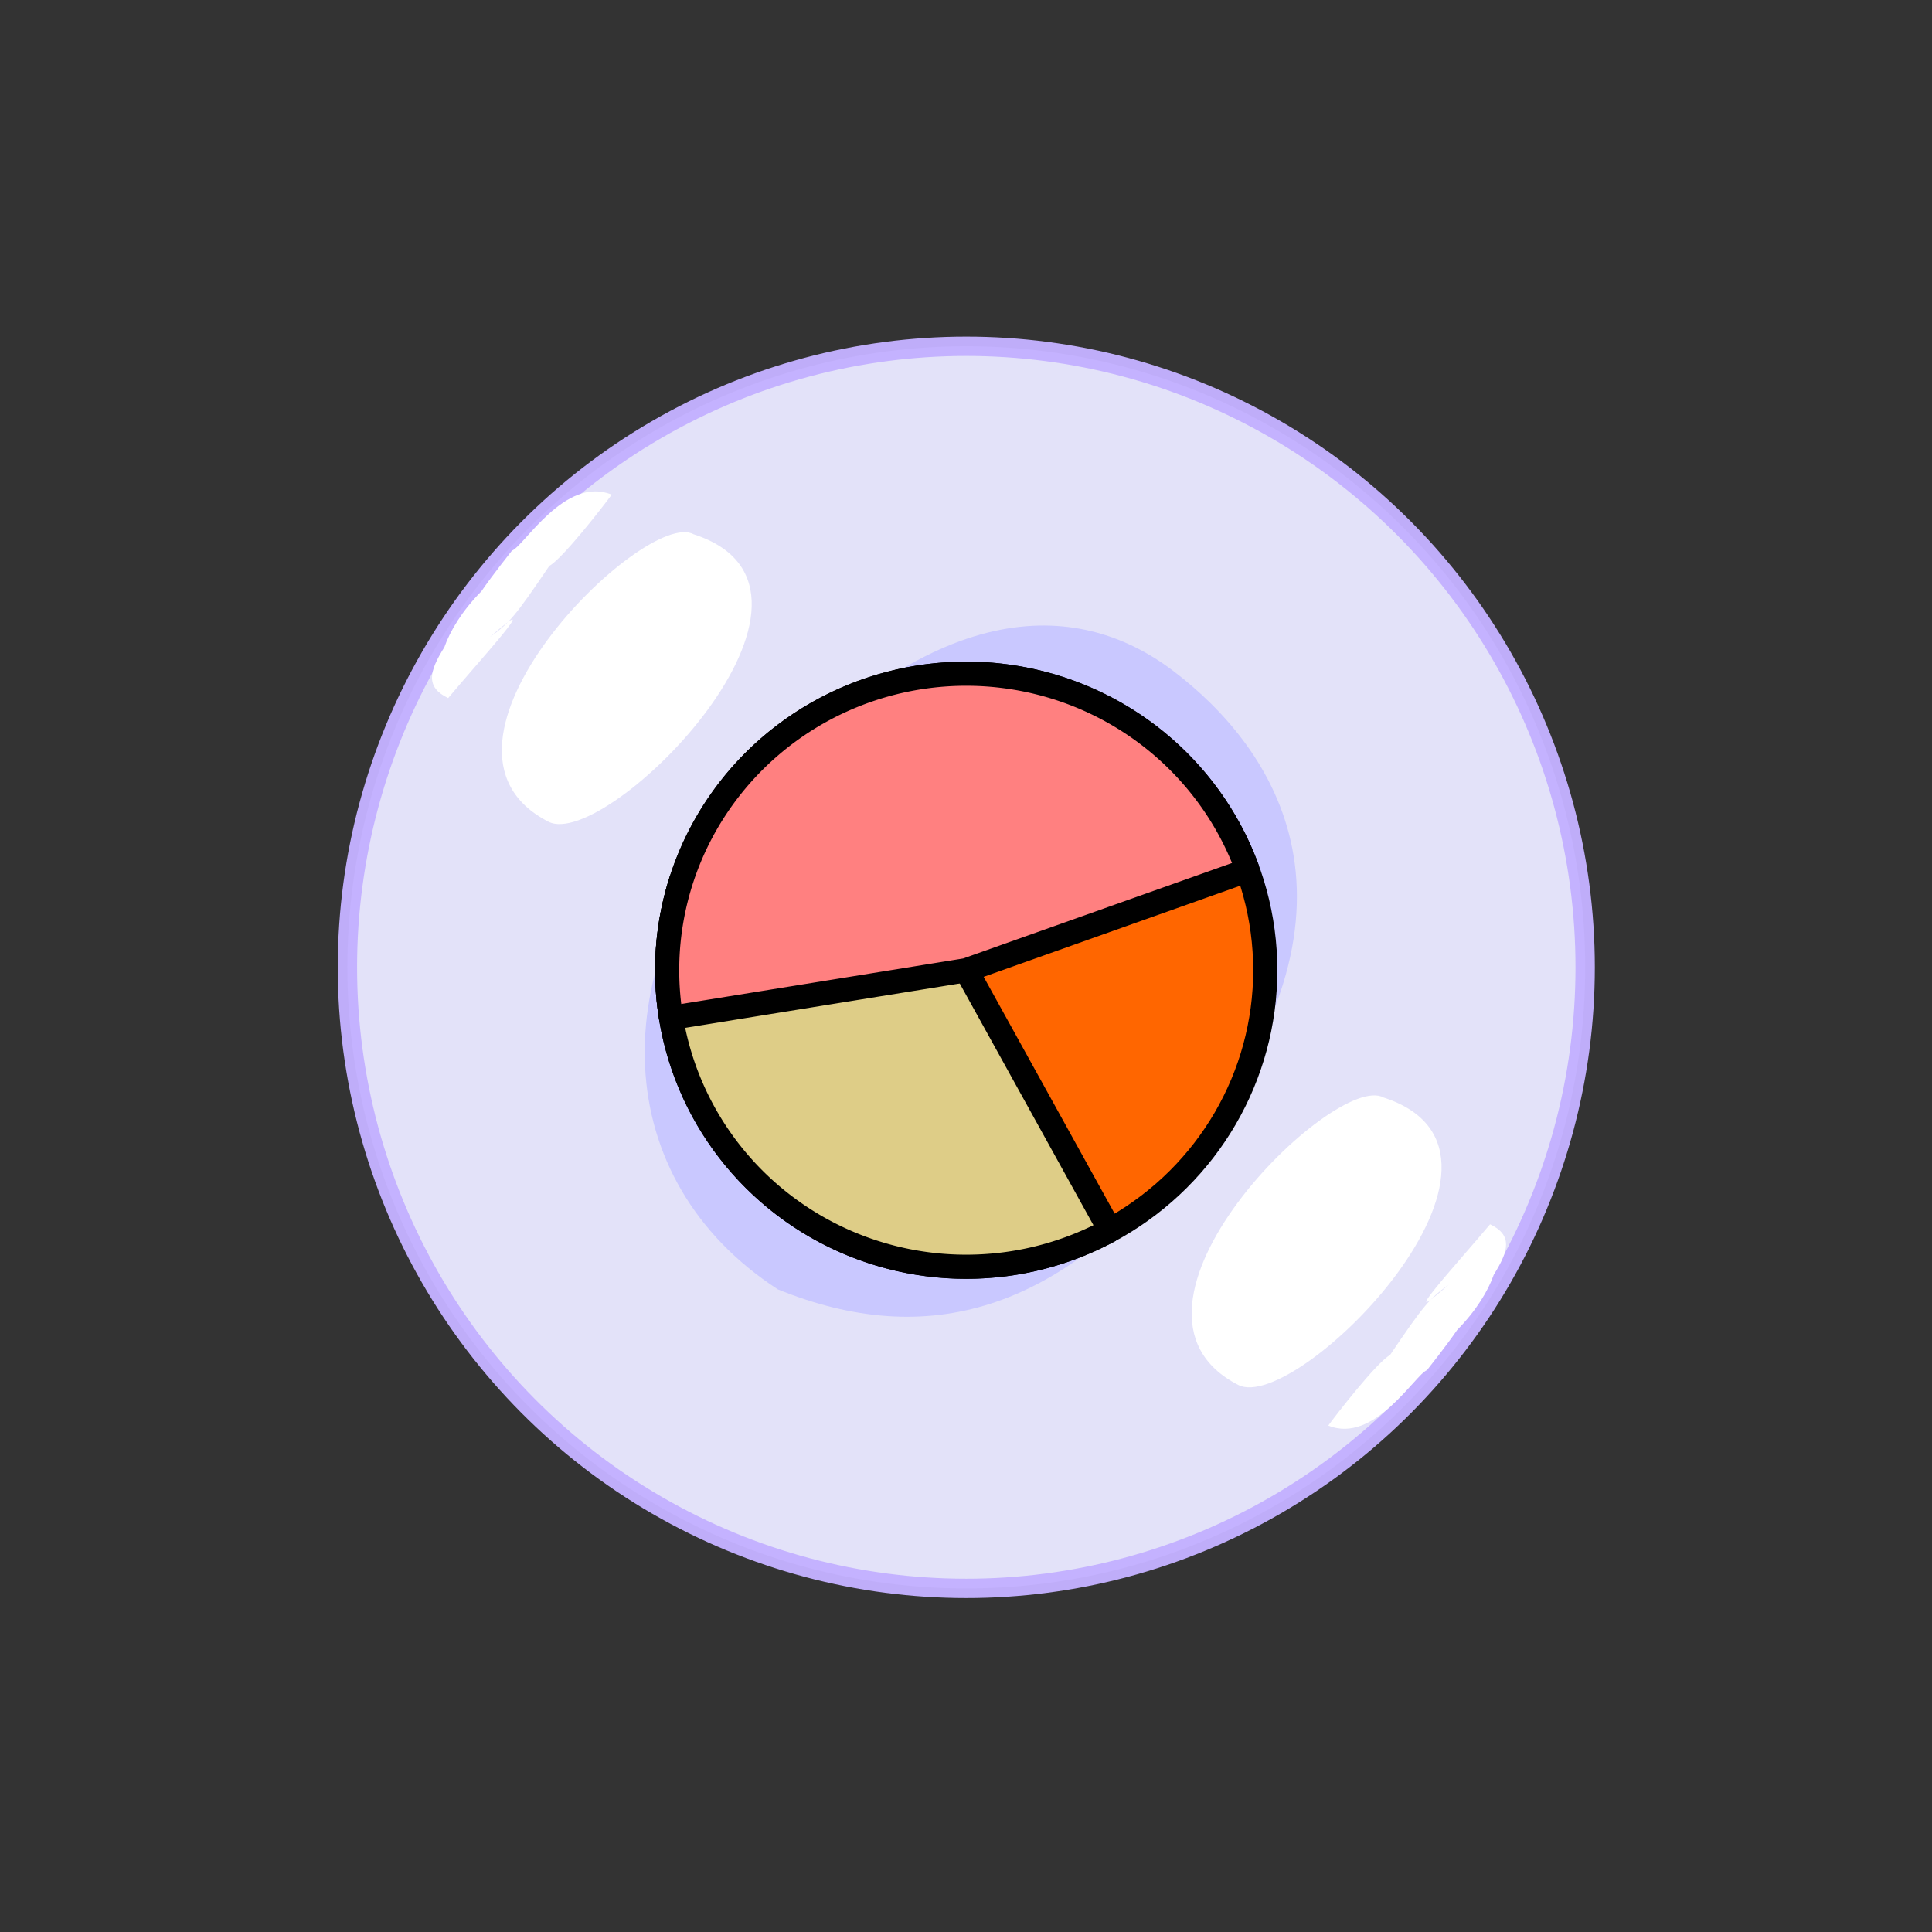
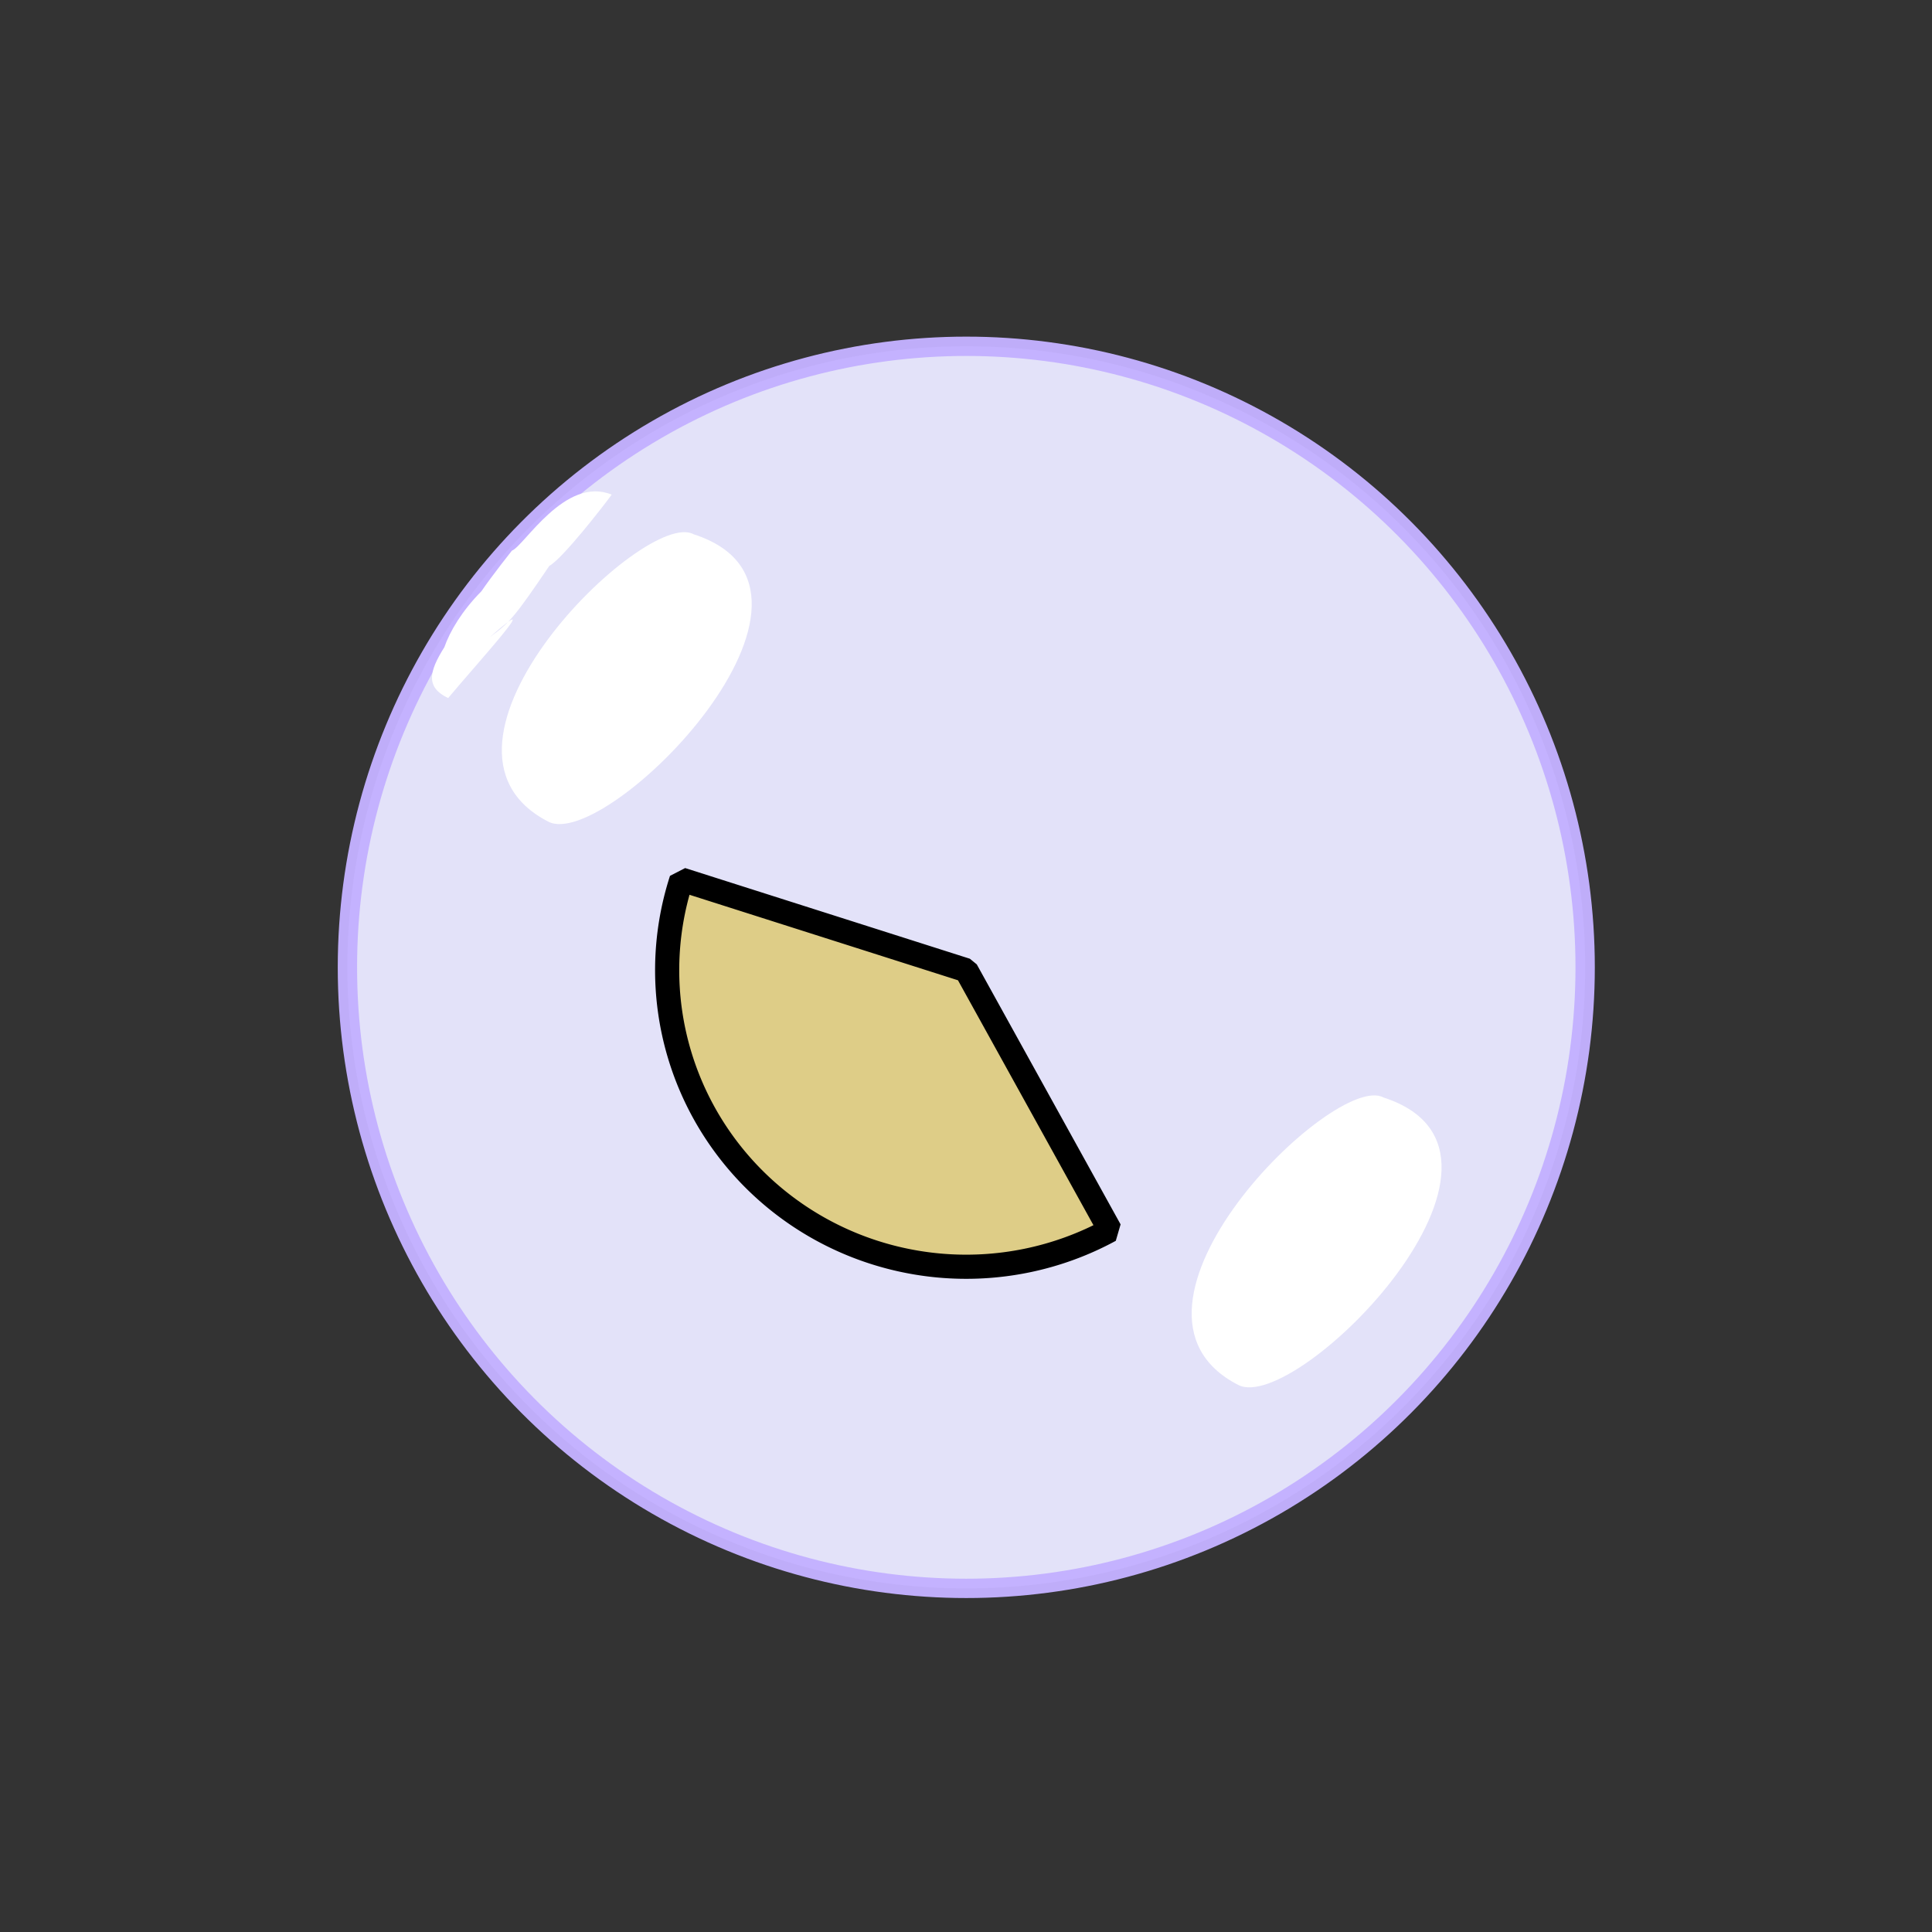
<svg xmlns="http://www.w3.org/2000/svg" xmlns:ns1="http://sodipodi.sourceforge.net/DTD/sodipodi-0.dtd" xmlns:ns2="http://www.inkscape.org/namespaces/inkscape" width="80pt" height="80pt" version="1.1" id="svg1" ns1:docname="logo_PRF.svg" ns2:version="1.4 (e7c3feb1, 2024-10-09)">
  <rect width="100%" height="100%" fill="#333333" stroke="none" />
  <defs id="defs1" />
  <ns1:namedview id="namedview1" pagecolor="#ffffff" bordercolor="#000000" borderopacity="0.25" ns2:showpageshadow="2" ns2:pageopacity="0.0" ns2:pagecheckerboard="0" ns2:deskcolor="#d1d1d1" ns2:document-units="pt" ns2:zoom="2.6759374" ns2:cx="62.034337" ns2:cy="71.003157" ns2:window-width="1472" ns2:window-height="919" ns2:window-x="0" ns2:window-y="37" ns2:window-maximized="0" ns2:current-layer="svg1" />
  <ellipse style="opacity:0.97;fill:#e9e8ff;fill-opacity:1;fill-rule:nonzero;stroke:#c4b1ff;stroke-width:1.067;stroke-miterlimit:4;stroke-dasharray:none;stroke-opacity:1" id="path246" cx="53.349" cy="53.407" rx="34.168" ry="34.288" />
  <path id="path19" d="M 38.291,29.495 C 35.614,28.025 22.16,41.204 30.279,45.367 33.508,47.023 47.791,32.565 38.291,29.495 Z" style="fill:#ffffff;fill-opacity:1;fill-rule:evenodd;stroke:none;stroke-width:0.649px;stroke-linecap:butt;stroke-linejoin:miter;stroke-miterlimit:4;stroke-dasharray:none;stroke-opacity:1" ns2:connector-curvature="0" />
  <path id="path59" d="m 28.264,30.4 c 0,0 -1.08,1.358 -1.685,2.243 -1.073,1.081 -1.745,2.221 -2.046,3.09 -0.846,1.34 -1.044,2.211 0.21,2.807 1.762,-2.099 5.52,-6.209 2.307,-3.368 1.076,-0.775 1.39,-1.141 3.278,-3.93 0.734,-0.395 3.051,-3.388 3.444,-3.933 -2.574,-1.057 -4.853,2.864 -5.507,3.09 z" style="fill:#ffffff;fill-opacity:1;fill-rule:evenodd;stroke:none;stroke-width:0.649px;stroke-linecap:butt;stroke-linejoin:miter;stroke-miterlimit:4;stroke-dasharray:none;stroke-opacity:1" ns2:connector-curvature="0" ns1:nodetypes="ccccccccc" />
-   <path id="path76" d="m 42.944,71.187 c -9.302,-6.056 -9.787,-17.734 -1.378,-27.156 9.887,-11.078 17.831,-11.09 23.239,-6.967 5.517,4.206 11.699,13.026 0.713,26.643 -7.04,8.726 -14.308,10.833 -22.574,7.48 z" style="fill:#c9c8ff;fill-opacity:1;fill-rule:evenodd;stroke:none;stroke-width:0.649px;stroke-linecap:butt;stroke-linejoin:miter;stroke-miterlimit:4;stroke-dasharray:none;stroke-opacity:1" ns2:connector-curvature="0" ns1:nodetypes="csssc" />
-   <ellipse style="fill:#ff6600;fill-opacity:1;stroke:#000000;stroke-width:1.333;stroke-linejoin:bevel;stroke-miterlimit:4;stroke-dasharray:none;paint-order:stroke markers fill" id="path336" cx="53.345" cy="53.566" rx="16.511" ry="16.371" />
  <path style="fill:#decd87;fill-opacity:1;stroke:#000000;stroke-width:1.333;stroke-linejoin:bevel;stroke-miterlimit:4;stroke-dasharray:none;paint-order:stroke markers fill" id="path446" d="M 61.285,67.921 A 16.511,16.371 0 0 1 42.836,66.193 16.511,16.371 0 0 1 37.625,48.561 l 15.72,5.006 z" />
-   <path style="fill:#ff8080;fill-opacity:1;stroke:#000000;stroke-width:1.333;stroke-linejoin:bevel;stroke-miterlimit:4;stroke-dasharray:none;paint-order:stroke markers fill" id="ellipse392" d="M 37.049,56.198 A 16.511,16.371 0 0 1 49.218,37.715 16.511,16.371 0 0 1 68.889,48.046 l -15.544,5.52 z" />
  <path id="path19-3" d="M 76.378,60.591 C 73.701,59.122 60.246,72.301 68.365,76.464 71.594,78.12 85.877,63.661 76.378,60.591 Z" style="fill:#ffffff;fill-opacity:1;fill-rule:evenodd;stroke:none;stroke-width:0.649px;stroke-linecap:butt;stroke-linejoin:miter;stroke-miterlimit:4;stroke-dasharray:none;stroke-opacity:1" ns2:connector-curvature="0" />
-   <path id="path59-6" d="m 78.784,75.648 c 0,0 1.069,-1.344 1.667,-2.22 1.062,-1.07 1.727,-2.198 2.024,-3.057 0.837,-1.326 1.032,-2.188 -0.208,-2.777 -1.743,2.077 -5.461,6.143 -2.282,3.333 -1.064,0.767 -1.375,1.129 -3.243,3.888 -0.726,0.391 -3.019,3.352 -3.407,3.891 2.547,1.046 4.802,-2.834 5.449,-3.058 z" style="fill:#ffffff;fill-opacity:1;fill-rule:evenodd;stroke:none;stroke-width:0.649px;stroke-linecap:butt;stroke-linejoin:miter;stroke-miterlimit:4;stroke-dasharray:none;stroke-opacity:1" ns2:connector-curvature="0" ns1:nodetypes="ccccccccc" />
</svg>